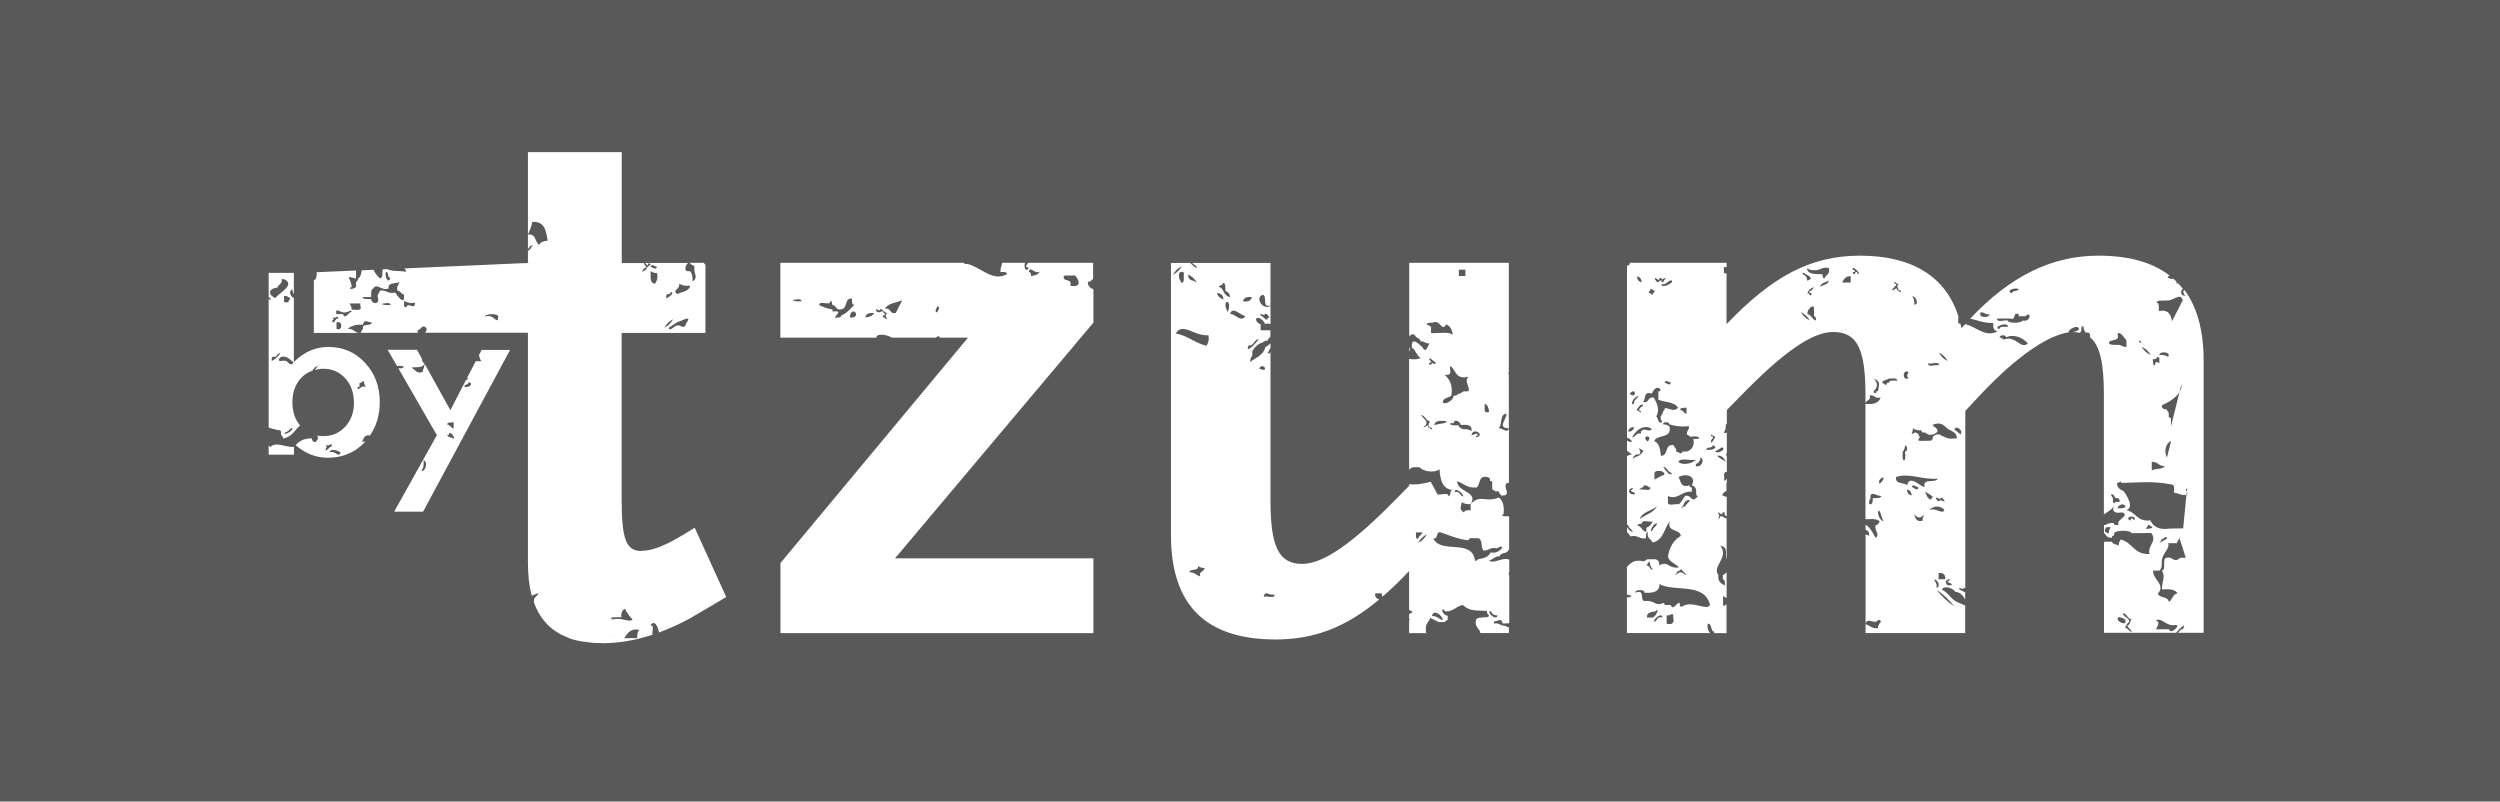
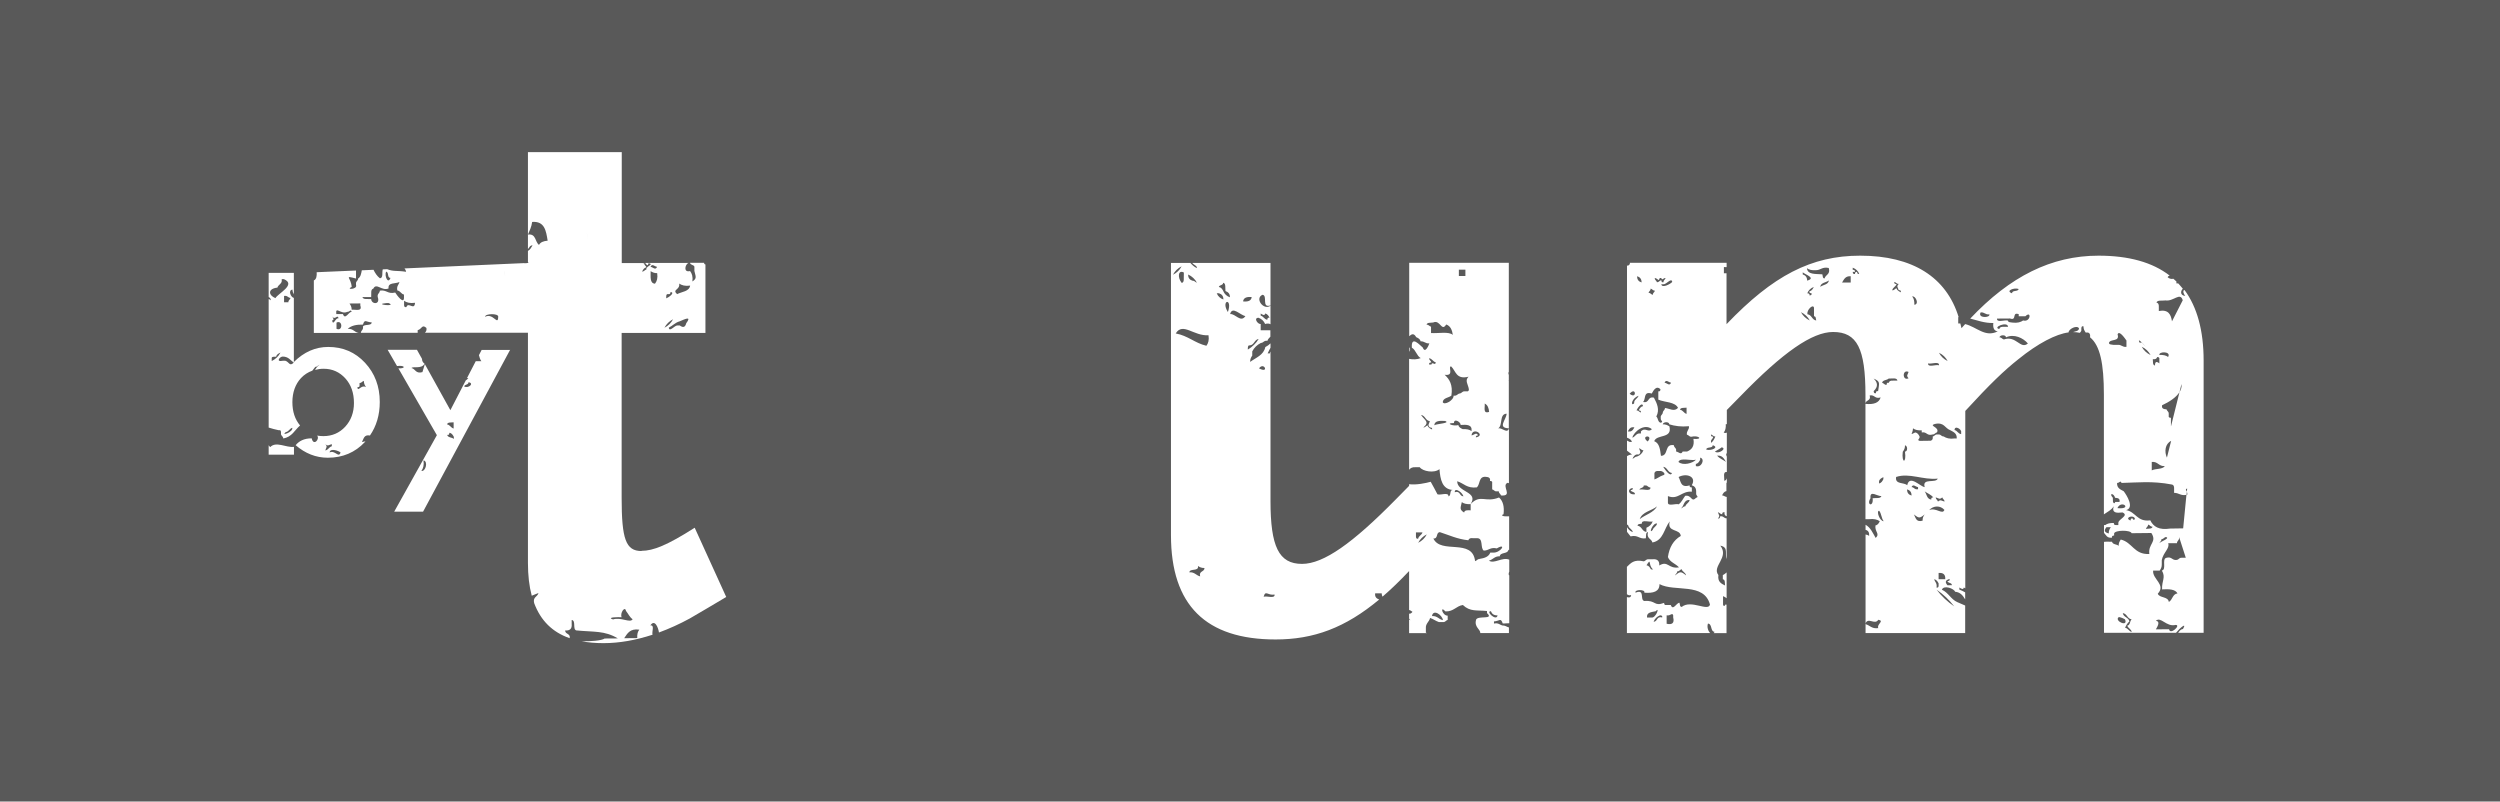
<svg xmlns="http://www.w3.org/2000/svg" viewBox="0 0 131 42" fill="none">
  <rect width="131" height="42" fill="#595959" />
  <path d="M19.154 23.124C19.093 23.135 19.027 23.146 18.966 23.162C19.06 23.008 19.06 22.759 19.386 22.82C19.723 22.328 19.9 21.748 19.9 21.063C19.9 20.246 19.64 19.561 19.127 19.009C18.613 18.456 17.972 18.18 17.199 18.18C16.525 18.18 15.928 18.445 15.398 18.97V15.611C15.233 15.578 15.083 15.203 15.326 15.175C15.326 15.28 15.36 15.352 15.398 15.424V14.297H14.078V15.567C14.144 15.595 14.189 15.645 14.194 15.739C14.166 15.705 14.128 15.683 14.078 15.672V22.405C14.244 22.461 14.426 22.505 14.608 22.544C14.708 22.521 14.719 22.582 14.724 22.648C14.724 22.687 14.724 22.72 14.724 22.759C14.746 22.847 14.84 22.869 14.84 22.974C15.299 22.903 15.443 22.532 15.724 22.295C15.459 21.98 15.321 21.577 15.321 21.074C15.321 20.572 15.47 20.135 15.774 19.809C15.94 19.633 16.138 19.506 16.365 19.423C16.415 19.357 16.47 19.296 16.52 19.224C16.636 19.224 16.652 19.136 16.746 19.113C16.641 19.18 16.569 19.274 16.509 19.384C16.652 19.345 16.801 19.323 16.961 19.323C17.414 19.323 17.796 19.495 18.099 19.831C18.398 20.163 18.547 20.588 18.547 21.119C18.547 21.616 18.392 22.03 18.088 22.361C17.785 22.687 17.403 22.853 16.945 22.853C16.829 22.853 16.724 22.842 16.619 22.825C16.774 23.008 16.426 23.4 16.332 22.969C15.928 22.969 15.669 23.113 15.492 23.328C15.989 23.759 16.553 23.985 17.177 23.985C17.961 23.985 18.608 23.709 19.121 23.162C19.132 23.151 19.138 23.135 19.149 23.124M15.222 15.617C15.199 15.705 15.105 15.727 15.111 15.838C15.034 15.838 14.956 15.838 14.885 15.838C14.885 15.727 14.885 15.617 14.885 15.507C15.067 15.473 15.083 15.606 15.227 15.611M14.537 15.07C14.575 14.927 14.735 14.893 14.763 14.739C14.763 14.7 14.763 14.661 14.763 14.628H14.879C15.542 14.915 14.564 15.374 14.432 15.623C14.062 15.473 14.017 15.125 14.542 15.07M14.238 18.915C14.238 18.876 14.238 18.843 14.238 18.804C14.216 18.71 14.283 18.699 14.354 18.694H14.47C14.492 18.572 14.597 18.522 14.697 18.473C14.597 18.672 14.443 18.815 14.244 18.915M14.973 22.643C15.139 22.615 15.166 22.461 15.315 22.416C15.376 22.643 14.691 22.869 14.973 22.643ZM14.934 18.904C14.896 18.904 14.857 18.904 14.818 18.904C14.443 18.986 14.642 18.688 14.818 18.683C15.111 18.688 15.222 18.876 15.393 19.003C15.161 19.224 15.166 18.959 14.934 18.898M17.044 23.604C17.088 23.444 17.177 23.416 17.044 23.273C17.193 23.4 17.227 23.311 17.387 23.273C17.387 23.311 17.387 23.345 17.387 23.383C17.238 23.422 17.21 23.576 17.044 23.604ZM17.271 23.709C17.298 23.45 17.773 23.637 17.845 23.709C17.751 24.029 17.552 23.566 17.271 23.709ZM18.724 20.29C18.795 20.29 18.861 20.273 18.84 20.18C18.84 20.141 18.84 20.108 18.84 20.069C18.956 20.069 18.972 19.981 19.066 19.959C19.066 20.108 19.121 20.202 19.182 20.284C18.917 20.135 18.751 20.572 18.724 20.284" fill="white" />
  <path d="M15.404 23.416C14.989 23.466 14.465 23.107 14.161 23.427C14.128 23.4 14.1 23.367 14.078 23.328V23.825H15.404V23.411V23.416Z" fill="white" />
  <path d="M26.736 18.335H25.239L25.096 18.611C25.129 18.727 25.157 18.843 25.223 18.926C25.123 18.926 25.03 18.926 24.93 18.926L24.472 19.809H24.544C24.505 19.859 24.455 19.903 24.405 19.936L23.599 21.494L22.262 19.08C22.218 19.241 22.168 19.395 22.135 19.5C21.771 19.599 21.776 19.329 21.561 19.285C21.644 19.18 22.097 19.351 22.246 19.058C22.146 18.986 22.113 18.898 22.113 18.804L21.848 18.329H20.312L20.804 19.18C21.246 19.125 21.274 19.323 20.876 19.301L22.892 22.803L20.655 26.813H22.168L26.731 18.329L26.736 18.335ZM24.549 20.03C24.864 20.075 24.56 20.373 24.323 20.251C24.35 20.13 24.549 20.174 24.549 20.03ZM23.781 23.002C23.687 22.908 23.466 22.941 23.433 22.787C23.533 22.809 23.538 22.742 23.549 22.676C23.676 22.698 23.726 22.792 23.781 22.892C23.781 22.93 23.781 22.969 23.781 23.002ZM23.77 22.124C23.77 22.234 23.77 22.345 23.77 22.455C23.621 22.417 23.588 22.267 23.428 22.24C23.444 22.113 23.632 22.146 23.77 22.129M22.191 24.123C22.445 24.168 22.306 24.725 22.08 24.676C22.174 24.549 22.229 24.377 22.191 24.123Z" fill="white" />
  <path d="M33.618 28.874C32.79 28.874 32.574 28.25 32.574 26.079V17.445H36.965V13.838C36.965 13.838 36.96 13.855 36.96 13.861C36.91 13.844 36.894 13.811 36.894 13.772H36.159C36.176 13.899 36.358 13.866 36.386 13.976C36.386 14.015 36.386 14.048 36.386 14.087C36.386 14.126 36.386 14.159 36.386 14.197C36.446 14.479 36.54 14.584 36.281 14.75C36.314 14.496 36.258 14.33 36.159 14.203C35.8 14.297 35.894 13.861 36.071 13.778H33.806C33.883 13.877 33.944 13.982 33.983 13.789C34.314 13.85 33.812 13.96 33.872 14.12C33.778 14.142 33.756 14.231 33.646 14.231C33.696 14.131 33.745 14.032 33.872 14.01C33.85 13.921 33.756 13.905 33.756 13.794C33.718 13.8 33.696 13.794 33.679 13.783H32.58V7.972H27.664V13.049C27.741 12.982 27.758 12.855 27.907 12.855C27.84 12.966 27.785 13.082 27.664 13.148V13.733C27.664 13.733 27.675 13.739 27.686 13.739C27.697 13.756 27.686 13.767 27.664 13.778H27.658C27.614 13.794 27.52 13.8 27.421 13.789L21.196 14.065C21.234 14.109 21.267 14.164 21.278 14.242C20.781 14.164 20.632 14.242 20.284 14.104L20.058 14.115C20.003 14.264 20.096 14.562 19.909 14.584C19.759 14.468 19.654 14.308 19.572 14.137L18.959 14.164C18.925 14.336 18.898 14.518 18.765 14.595C18.765 14.706 18.671 14.728 18.655 14.816C18.655 14.855 18.655 14.888 18.655 14.927C18.754 15.181 18.075 15.186 18.428 15.037C18.401 14.54 17.992 14.424 18.655 14.595C18.655 14.485 18.655 14.374 18.655 14.264V14.175L16.594 14.264C16.605 14.463 16.583 14.634 16.445 14.695V17.445H18.793C18.566 17.412 18.511 17.208 18.224 17.235C18.39 17.064 18.666 17.003 19.019 17.009C19.113 16.689 19.191 16.887 19.478 16.893C19.461 17.097 19.091 16.965 19.019 17.114C19.052 17.291 18.92 17.302 18.909 17.44H21.886C21.886 17.396 21.881 17.352 21.886 17.302C22.118 17.241 22.107 16.97 22.345 17.186C22.367 17.313 22.322 17.379 22.267 17.434H27.664V29.492C27.664 30.15 27.73 30.718 27.863 31.216C27.984 31.172 28.1 31.122 28.216 31.072C28.172 31.276 27.907 31.276 27.99 31.602C28.332 32.519 28.945 33.127 29.851 33.442C29.901 33.182 29.619 33.248 29.613 33.038C29.862 33.055 29.978 32.944 29.956 32.707C29.956 32.668 29.956 32.63 29.956 32.597C29.956 32.563 29.956 32.525 29.956 32.486C30.194 32.514 29.995 32.967 30.194 33.033C31.127 33.127 31.674 33.033 32.375 33.453C32.143 33.453 31.917 33.453 31.685 33.458C31.525 33.569 30.945 33.613 30.475 33.602C30.823 33.668 31.204 33.701 31.624 33.701C32.447 33.701 33.314 33.547 34.193 33.259C34.143 33.11 34.32 32.735 34.077 32.773C34.309 32.42 34.496 32.889 34.529 33.143C35.065 32.944 35.607 32.702 36.142 32.409C36.706 32.077 37.358 31.702 38.054 31.282L36.402 27.653C34.966 28.57 34.226 28.863 33.618 28.863M35.96 16.937C35.899 17.169 35.783 17.175 35.618 17.053H35.502C35.347 17.042 35.082 17.429 35.043 17.169C35.248 17.07 35.375 16.904 35.612 16.838C35.905 16.716 36.258 16.54 35.955 16.943M35.59 14.86C35.723 14.949 35.899 15.004 36.164 14.965C36.115 15.28 35.734 15.28 35.48 15.413C35.198 15.159 35.645 15.203 35.59 14.86ZM35.021 15.413C35.121 15.429 35.126 15.368 35.137 15.302C35.408 15.33 35.01 15.601 34.911 15.634C34.911 15.595 34.911 15.562 34.911 15.523C34.916 15.457 34.927 15.391 35.027 15.413M35.27 16.727C35.17 16.921 35.016 17.07 34.817 17.175C34.916 16.981 35.071 16.832 35.27 16.727ZM34.331 14.866C34.038 14.855 34.099 14.501 34.093 14.209C34.187 14.264 34.281 14.319 34.436 14.313C34.474 14.568 34.425 14.733 34.325 14.86M34.43 13.982C34.347 14.181 34.22 13.999 34.088 13.982C34.17 13.789 34.297 13.966 34.43 13.982ZM20.229 14.236C20.395 14.258 20.273 14.562 20.461 14.562C20.334 14.916 20.135 14.463 20.229 14.236ZM16.942 17.235C17.379 17.534 17.44 16.827 16.942 17.235V17.235ZM17.395 16.794C17.534 16.771 17.462 16.672 17.395 16.573C17.567 16.816 17.677 16.434 17.743 16.683C17.578 16.622 17.467 17.114 17.401 16.794M17.633 17.23C17.633 17.119 17.633 17.009 17.633 16.904C17.964 16.738 17.97 17.39 17.633 17.23ZM17.97 16.457C17.892 16.457 17.815 16.457 17.738 16.457C17.699 16.457 17.666 16.457 17.622 16.457C17.567 16.009 17.865 16.501 18.196 16.341C18.323 16.352 18.373 16.18 18.428 16.341C18.274 16.324 18.086 16.794 17.97 16.457ZM18.428 16.23C18.428 16.081 18.373 15.987 18.312 15.904C18.5 15.904 18.693 15.904 18.881 15.899C18.881 15.937 18.881 15.976 18.881 16.009C18.997 16.341 18.627 16.208 18.423 16.23M20.378 17.092C19.991 16.76 20.036 17.501 20.378 17.092V17.092ZM20.251 15.882C20.29 15.882 20.328 15.882 20.367 15.882C20.837 16.092 19.505 15.943 20.251 15.882ZM20.704 15.33C20.306 15.424 20.262 15.17 19.903 15.23C19.903 15.368 19.759 15.385 19.793 15.562C19.942 15.987 19.461 15.954 19.45 15.672C19.279 15.656 19.03 15.716 18.992 15.567C19.146 15.567 19.296 15.567 19.45 15.567C19.467 15.402 19.406 15.159 19.561 15.126C19.721 14.794 20.008 15.269 20.361 15.114C20.312 14.783 20.732 14.882 20.93 14.777C20.897 14.927 20.77 14.987 20.82 15.219C20.986 15.247 21.013 15.402 21.168 15.435C21.168 15.468 21.168 15.507 21.168 15.545C21.196 16.026 20.781 15.446 20.709 15.33M21.29 16.092C21.19 16.114 21.179 16.048 21.174 15.982C21.174 15.91 21.174 15.838 21.174 15.761C21.306 15.855 21.483 15.904 21.748 15.866C21.715 16.302 21.394 15.788 21.295 16.092M25.421 16.6C25.405 16.424 26.128 16.412 26.106 16.595C26.095 17.108 25.846 16.374 25.421 16.6ZM26.426 14.28C26.382 14.07 26.438 14.325 26.471 14.474C26.482 14.512 26.487 14.54 26.487 14.551C26.487 14.534 26.476 14.507 26.471 14.474C26.46 14.43 26.448 14.369 26.426 14.28ZM28.244 12.833C28.028 12.678 28.1 12.231 27.664 12.292C27.752 12.082 27.852 11.889 27.885 11.629C28.542 11.579 28.614 12.098 28.697 12.612C28.487 12.629 28.316 12.69 28.244 12.833ZM30.757 12.259C30.674 11.867 30.934 13.076 30.757 12.259V12.259ZM32.121 32.459C31.746 32.337 32.425 32.331 32.574 32.343C32.475 32.121 32.751 31.735 32.801 32.011C32.917 32.155 32.994 32.343 33.149 32.447C33.027 32.668 32.535 32.32 32.121 32.459ZM33.392 33.436C33.16 33.436 32.933 33.436 32.707 33.442C32.873 33.199 33.005 32.922 33.502 32.994C33.414 33.094 33.381 33.243 33.392 33.436Z" fill="white" />
-   <path d="M57.279 15.159C57.13 15.081 56.992 14.998 57.003 14.761C57.042 14.761 57.08 14.761 57.119 14.761C57.158 14.706 57.218 14.662 57.279 14.623V13.772H53.882C53.821 13.866 53.645 14.015 53.91 14.021C53.755 14.347 53.623 13.954 53.716 13.772H52.512C52.512 13.894 52.396 14.054 52.429 14.258C52.59 14.247 52.755 14.236 52.772 14.363C52.021 14.777 51.463 14.043 50.706 13.833H50.59C50.557 13.833 50.529 13.811 50.502 13.772H40.891V17.694H45.923C45.923 17.694 45.928 17.644 45.934 17.622C46.094 17.456 46.514 17.561 46.735 17.694H49.027C49.137 17.617 49.215 17.572 49.248 17.694H50.723L40.896 29.503V33.177H57.296V29.255H46.9L57.296 16.904V15.159H57.279ZM41.785 15.683C41.824 15.683 41.863 15.683 41.901 15.683C42.371 15.899 41.04 15.744 41.785 15.683ZM44.083 16.54C44.067 16.667 43.873 16.633 43.741 16.65C43.835 16.457 44.161 16.263 43.625 16.324C43.625 16.285 43.625 16.252 43.625 16.214C43.36 16.18 43.15 16.087 42.934 15.998C42.879 15.694 43.559 16.076 43.503 15.772C43.614 15.772 43.592 15.904 43.619 15.987C43.846 15.987 43.768 16.285 44.078 16.203C44.442 16.175 44.221 15.606 44.647 15.645C44.636 15.799 44.63 15.954 44.763 15.976C44.553 16.18 44.382 16.413 44.083 16.529M44.542 16.529C44.696 15.982 45.166 16.678 44.542 16.639C44.542 16.606 44.542 16.567 44.542 16.529ZM45.116 16.633C44.315 16.899 44.685 17.247 45.116 16.633V16.633ZM45.343 16.633C45.37 16.44 45.536 16.379 45.801 16.407C45.729 16.556 45.558 16.617 45.343 16.633ZM46.26 16.622C46.26 16.556 46.276 16.49 46.37 16.512C46.37 16.401 46.276 16.385 46.254 16.297C46.094 16.341 46.066 16.429 45.912 16.297C45.912 16.258 45.912 16.225 45.912 16.186C46.011 16.252 46.116 16.313 46.138 16.186C46.287 16.225 46.32 16.379 46.486 16.401C46.348 16.551 46.442 16.573 46.486 16.733C46.392 16.711 46.37 16.622 46.254 16.622M46.939 16.396C46.585 16.484 46.718 16.098 46.364 16.18C46.519 15.893 46.95 15.866 47.276 15.733C47.171 15.96 47.049 16.169 46.939 16.396ZM49.115 16.374C48.911 16.297 49.099 16.175 49.115 16.042C49.32 16.12 49.132 16.241 49.115 16.374ZM54.02 14.457C54.037 14.33 53.993 14.264 53.904 14.236C53.998 13.916 54.191 14.374 54.479 14.236C54.407 14.385 54.236 14.441 54.026 14.463M56.324 14.987C56.246 14.987 56.169 14.987 56.097 14.987C56.097 14.949 56.097 14.916 56.097 14.877C56.13 14.584 55.65 14.794 55.749 14.441C55.937 14.441 56.13 14.441 56.324 14.435C56.484 14.573 56.672 14.954 56.329 14.987" fill="white" />
  <path d="M73.879 18.219C73.879 18.219 73.863 18.219 73.852 18.219V18.434C73.885 18.384 73.901 18.313 73.879 18.219Z" fill="white" />
  <path d="M78.742 32.779C78.587 32.746 78.521 32.624 78.284 32.674C78.284 32.635 78.284 32.602 78.284 32.563C78.571 32.547 78.637 32.348 78.742 32.668C78.841 32.679 78.98 32.652 79.085 32.657V30.144C79.085 30.144 79.068 30.144 79.062 30.133C79.046 30.05 79.062 29.995 79.085 29.951V29.327C78.725 29.172 78.284 29.57 78.019 29.376C78.239 29.327 78.306 29.139 78.587 29.15C78.615 28.923 79.013 29.039 79.04 28.813H79.079V27.056C79.079 27.056 79.04 27.056 79.018 27.056C78.98 27.056 78.941 27.056 78.902 27.056C78.781 27.062 78.609 27.007 78.786 26.946C78.836 26.526 78.748 26.244 78.549 26.068C77.825 26.36 77.588 25.874 77.063 26.41C77.063 26.521 77.063 26.631 77.063 26.742C76.903 26.73 76.737 26.725 76.721 26.858C76.45 26.692 76.544 26.593 76.599 26.311C76.704 26.394 76.859 26.427 77.057 26.416C77.499 25.753 76.356 25.808 76.356 25.217C76.704 25.322 76.87 25.604 77.389 25.538C77.566 25.377 77.472 24.963 77.842 24.985C77.98 24.996 78.112 25.018 78.074 25.201C78.146 25.206 78.212 25.217 78.19 25.311C78.19 25.422 78.19 25.532 78.19 25.642C78.284 25.665 78.306 25.753 78.422 25.747H78.538C78.538 25.858 78.632 25.874 78.654 25.963C79.311 26.012 78.654 25.46 78.991 25.3C79.024 25.3 79.046 25.311 79.068 25.322V22.455C78.969 22.748 78.703 22.384 78.499 22.45C78.764 22.301 78.543 21.693 78.947 21.677C78.93 21.997 78.444 22.422 79.062 22.444V21.467C79.062 21.467 79.062 21.467 79.062 21.461V19.953C79.062 19.953 79.046 19.936 79.04 19.925C79.051 19.925 79.051 19.936 79.062 19.936V19.644C79.035 19.589 79.029 19.533 79.062 19.478V13.772H73.843V17.617C73.975 17.495 74.091 17.451 74.207 17.666C74.312 17.716 74.412 17.76 74.439 17.887C74.644 17.871 74.682 18.014 74.898 17.992C74.865 18.092 74.677 18.55 74.555 18.213C74.412 18.103 73.937 17.539 73.981 18.219C74.196 18.34 74.229 18.644 74.445 18.765C74.263 18.837 74.047 18.848 73.837 18.804V24.615C73.903 24.532 73.997 24.471 74.163 24.482C74.202 24.482 74.24 24.482 74.279 24.482C74.318 24.482 74.356 24.482 74.395 24.482C74.55 24.703 75.163 24.808 75.428 24.582C75.472 25.123 75.566 25.631 76.124 25.675C75.936 25.675 76.063 25.979 75.897 26.007C75.914 25.769 75.489 25.963 75.323 25.902C75.213 25.675 75.085 25.466 74.969 25.245C74.71 25.317 74.213 25.422 73.837 25.372V25.46L73.141 26.167C70.882 28.465 69.358 29.548 68.225 29.548C67.004 29.548 66.574 28.631 66.574 26.25V18.418C66.574 18.418 66.54 18.473 66.54 18.517C66.502 18.517 66.463 18.517 66.424 18.517C66.474 18.423 66.518 18.318 66.574 18.224V17.992C66.496 18.07 66.408 18.136 66.303 18.186C66.215 18.611 65.811 18.738 65.508 18.964C65.502 18.815 65.557 18.721 65.618 18.633C65.618 18.6 65.618 18.561 65.618 18.523C65.618 18.484 65.618 18.451 65.618 18.412C65.718 18.219 65.872 18.07 66.071 17.97C66.215 17.965 66.226 17.826 66.413 17.86C66.436 17.76 66.513 17.71 66.568 17.644V17.307C66.397 17.307 66.231 17.307 66.06 17.307C66.06 17.197 66.06 17.086 66.06 16.976C65.922 17.009 65.662 16.661 65.944 16.65C66.11 16.711 66.226 16.821 66.292 16.976C66.43 16.937 66.513 16.954 66.574 16.992V16.02C66.204 16.285 65.728 15.623 66.159 15.446C66.441 15.49 66.088 16.158 66.574 16.004V13.778H62.481C62.481 13.844 62.757 13.932 62.713 14.048C62.575 13.982 62.47 13.888 62.376 13.778H61.359V28.045C61.359 31.713 63.188 33.508 66.839 33.508C68.833 33.508 70.49 32.9 72.269 31.415C72.141 31.365 72.031 31.293 72.059 31.089C72.175 31.089 72.285 31.089 72.401 31.089C72.401 31.166 72.418 31.216 72.445 31.265C72.898 30.873 73.357 30.431 73.837 29.923V31.961C73.881 31.972 73.937 32 74.014 32.061C73.948 32.149 73.887 32.166 73.837 32.155V32.414C73.859 32.442 73.887 32.464 73.903 32.503C73.876 32.492 73.859 32.47 73.837 32.459V33.177H74.776C74.776 33.177 74.737 33.154 74.715 33.154C74.715 33.116 74.715 33.083 74.715 33.044C74.715 33.005 74.715 32.972 74.715 32.934C74.693 32.663 74.892 32.591 74.936 32.381C75.108 32.436 75.229 32.541 75.4 32.597H75.516C75.555 32.597 75.594 32.597 75.632 32.597C75.743 32.597 75.765 32.508 75.859 32.481C75.859 32.409 75.859 32.337 75.859 32.26C75.577 32.271 75.433 31.702 75.743 32.039C76.179 32.05 76.295 31.757 76.654 31.702C77.035 32.066 77.389 31.961 77.919 32.017C77.919 32.05 77.919 32.088 77.919 32.127C78.306 32.486 77.455 32.243 77.35 32.464C77.229 32.862 77.582 32.972 77.566 33.171H79.068V32.878C78.947 32.851 78.886 32.768 78.725 32.779M77.798 21.146C77.952 21.218 78.013 21.378 78.03 21.583C77.687 21.699 77.825 21.34 77.798 21.146ZM66.292 16.429C66.419 16.451 66.474 16.551 66.524 16.645C66.424 16.628 66.413 16.689 66.408 16.755C66.242 16.733 66.215 16.578 66.06 16.54C66.06 16.506 66.06 16.468 66.06 16.429C66.165 16.495 66.27 16.562 66.292 16.429ZM62.724 14.816C62.63 14.794 62.608 14.706 62.492 14.711C62.348 14.667 62.254 14.573 62.26 14.385C62.464 14.479 62.619 14.628 62.724 14.822M62.033 14.28C62.033 14.319 62.033 14.352 62.033 14.391C62.017 14.557 62.077 14.794 61.923 14.827C61.691 14.546 61.73 14.115 62.033 14.28ZM61.917 13.954C61.818 14.148 61.663 14.297 61.464 14.396C61.564 14.203 61.718 14.054 61.917 13.954ZM62.895 30.205C62.674 30.155 62.602 29.967 62.321 29.989C62.348 29.763 62.829 29.962 62.773 29.658C62.867 29.719 62.961 29.768 63.116 29.763C63.116 29.978 62.807 29.907 62.889 30.205M63.215 18.119C62.608 17.976 62.249 17.589 61.608 17.473C61.978 16.865 62.553 17.622 63.326 17.567C63.364 17.821 63.315 17.987 63.215 18.119ZM63.757 15.368H63.873C64.016 15.413 64.11 15.507 64.105 15.694C63.939 15.634 63.823 15.529 63.757 15.368ZM64.342 16.352C63.944 15.716 64.607 15.573 64.342 16.352V16.352ZM64.099 15.252C64.049 15.153 63.994 15.059 63.867 15.037C63.895 14.921 64.094 14.96 64.094 14.816C64.248 14.849 64.193 15.087 64.215 15.252C64.353 15.302 64.453 15.391 64.447 15.578C64.281 15.518 64.165 15.413 64.099 15.252ZM64.458 16.457C64.574 16.015 64.977 16.512 65.259 16.562C65.016 16.932 64.729 16.424 64.458 16.457ZM65.138 15.794C65.16 15.601 65.331 15.54 65.59 15.567C65.563 15.761 65.397 15.822 65.138 15.794ZM65.392 18.208C65.397 18.141 65.408 18.081 65.502 18.097C65.734 18.064 65.723 17.799 65.955 17.76C65.817 17.992 65.624 18.174 65.386 18.318C65.386 18.279 65.386 18.246 65.386 18.208M65.972 19.301C66.242 18.937 66.524 19.6 65.972 19.301V19.301ZM66.215 31.271C66.314 30.901 66.424 31.216 66.789 31.155C66.811 31.392 66.38 31.21 66.215 31.271ZM74.196 28.117C74.196 28.045 74.196 27.973 74.196 27.896C74.312 27.896 74.428 27.896 74.539 27.896C74.5 28.04 74.34 28.073 74.312 28.227C74.213 28.25 74.202 28.183 74.196 28.117ZM74.312 28.443C74.412 28.25 74.566 28.1 74.765 28.001C74.666 28.194 74.511 28.343 74.312 28.443ZM76.339 25.675C76.505 25.736 76.621 25.847 76.687 26.007C76.461 26.007 76.538 25.703 76.229 25.791C76.229 25.725 76.245 25.659 76.339 25.681M77.339 22.925C77.317 22.836 77.383 22.82 77.45 22.814C77.367 22.621 77.24 22.803 77.107 22.814C77.162 22.339 77.88 22.814 77.339 22.919M76.787 14.137C76.787 14.247 76.787 14.358 76.787 14.463C76.671 14.463 76.555 14.463 76.444 14.463C76.444 14.352 76.444 14.242 76.444 14.131C76.56 14.131 76.676 14.131 76.787 14.131M76.958 19.732C76.737 19.942 76.93 20.135 76.969 20.395C76.969 20.461 76.953 20.522 76.853 20.506C76.814 20.506 76.776 20.506 76.737 20.506C76.621 20.506 76.599 20.594 76.511 20.616C76.367 20.622 76.356 20.76 76.168 20.732C76.185 20.975 75.671 21.262 75.599 21.069C75.627 20.842 75.903 20.848 76.052 20.732C76.141 20.169 75.953 19.87 75.699 19.638C76.229 19.716 75.853 19.218 76.035 19.196C76.29 19.428 76.29 19.909 76.958 19.738M74.754 17.015C74.771 16.887 74.964 16.921 75.097 16.899C75.472 16.727 75.533 17.412 75.781 17.003C76.008 17.081 76.091 17.296 76.129 17.55C75.914 17.357 75.373 17.479 74.986 17.451C74.986 17.34 74.986 17.23 74.986 17.119C74.892 17.097 74.87 17.009 74.754 17.015ZM75.041 22.505C74.936 22.455 74.837 22.411 74.809 22.29C74.715 22.312 74.693 22.4 74.583 22.4C74.931 22.107 74.655 22.03 74.461 21.743C74.693 21.776 74.688 22.041 74.925 22.069C74.881 22.229 74.787 22.256 74.925 22.4C74.997 22.4 75.063 22.411 75.041 22.505ZM75.003 19.102C74.964 19.102 74.925 19.102 74.887 19.102C74.865 19.009 74.931 18.997 75.003 18.992C74.981 18.898 74.887 18.881 74.887 18.771C75.052 18.799 75.08 18.948 75.235 18.986C75.213 19.191 75.047 18.926 75.008 19.097M75.157 22.284C75.174 22.041 75.445 22.041 75.726 22.058C76.03 22.179 75.279 22.201 75.157 22.284ZM76.185 22.163C76.196 21.892 76.566 22.135 76.533 22.267C76.859 22.245 77.157 22.245 77.107 22.593C77.008 22.505 76.847 22.477 76.649 22.488C76.544 22.439 76.444 22.395 76.417 22.273C76.168 22.356 75.688 22.168 76.185 22.168M75.61 32.497C75.389 32.453 75.323 32.265 75.036 32.282C75.097 31.895 75.577 32.221 75.61 32.497ZM77.521 29.294C77.405 29.294 77.389 29.382 77.295 29.404C77.157 28.183 75.5 29.061 75.108 28.216C75.373 28.244 75.229 27.896 75.45 27.885C75.936 28.04 76.361 28.25 76.941 28.31C76.969 28.227 77.035 28.183 77.168 28.2C77.207 28.2 77.245 28.2 77.284 28.2H77.4C77.742 28.2 77.555 28.713 77.748 28.852C78.019 28.852 78.085 28.658 78.433 28.736C78.98 28.415 78.632 29.001 78.206 28.957C78.168 28.957 78.129 28.957 78.09 28.957C78.013 29.172 77.787 29.249 77.521 29.288M78.124 32.028C78.173 32.16 78.273 32.254 78.471 32.243C78.427 32.586 77.82 32.022 78.124 32.028Z" fill="white" />
  <path d="M114.437 15.209C114.376 15.242 114.409 15.391 114.508 15.507C114.216 15.479 114.265 15.231 114.381 15.131C114.304 15.032 114.221 14.943 114.138 14.849C114.105 14.849 114.078 14.849 114.044 14.849C114.044 14.816 114.044 14.783 114.044 14.75C113.995 14.7 113.94 14.656 113.884 14.606C113.79 14.634 113.669 14.606 113.586 14.529C113.597 14.479 113.641 14.457 113.691 14.441C112.791 13.745 111.553 13.397 109.963 13.397C107.488 13.397 105.323 14.485 103.24 16.694C103.627 16.788 103.964 16.932 104.45 16.926C104.422 17.175 104.483 17.341 104.682 17.363C104.019 17.7 103.583 17.131 102.975 16.982C102.909 17.053 102.848 17.12 102.782 17.197C102.765 17.114 102.743 17.031 102.721 16.948C102.688 16.948 102.649 16.948 102.611 16.948C102.611 16.838 102.611 16.727 102.611 16.617H102.633C101.992 14.529 100.23 13.397 97.474 13.397C94.911 13.397 92.906 14.441 90.47 16.987V14.319C90.42 14.319 90.376 14.319 90.332 14.319C90.332 14.209 90.332 14.104 90.332 13.993C90.387 13.993 90.431 13.993 90.475 13.999V13.772H85.405V13.822C85.371 13.905 85.316 13.927 85.255 13.916V22.942H85.278C85.383 22.991 85.482 23.035 85.51 23.157H85.394C85.344 23.135 85.3 23.113 85.255 23.085V23.615C85.333 23.687 85.438 23.742 85.515 23.82C85.405 23.82 85.327 23.858 85.255 23.903V27.493C85.289 27.487 85.322 27.52 85.327 27.559C85.371 27.703 85.532 27.73 85.559 27.885C85.421 27.835 85.327 27.741 85.255 27.625V27.869C85.316 27.946 85.377 28.029 85.443 28.106C85.841 28.012 85.885 28.266 86.244 28.206C86.261 28.078 86.222 27.896 86.355 27.88C86.261 28.228 86.537 28.216 86.587 28.426C87.167 28.322 87.194 27.692 87.493 27.322C87.338 27.918 88.034 27.681 88.073 28.084C87.691 28.305 87.471 28.68 87.399 29.189C87.498 29.459 87.802 29.531 87.979 29.73C87.41 29.824 87.415 29.354 86.946 29.631C86.962 29.393 86.846 29.283 86.598 29.305C86.559 29.305 86.52 29.305 86.482 29.305C86.443 29.305 86.404 29.305 86.366 29.305C86.25 29.305 86.228 29.393 86.139 29.415C85.609 29.294 85.449 29.515 85.25 29.702V31.139C85.316 31.183 85.394 31.221 85.471 31.177C85.465 31.321 85.355 31.321 85.25 31.288V33.171H89.614C89.509 33.077 89.431 32.851 89.498 32.674C89.735 32.702 89.608 33.083 89.846 33.11C89.829 33.138 89.812 33.16 89.796 33.177H90.47V31.68C90.47 31.68 90.426 31.68 90.403 31.68C90.403 31.741 90.315 31.807 90.287 31.68C90.287 31.641 90.287 31.608 90.287 31.569C90.287 31.531 90.287 31.497 90.287 31.459C90.287 31.387 90.287 31.31 90.287 31.238C90.359 31.265 90.42 31.304 90.475 31.348V29.995C90.415 30.045 90.354 30.1 90.276 30.133C90.276 30.205 90.276 30.282 90.276 30.354C90.409 30.371 90.376 30.553 90.392 30.68C90.188 30.581 89.995 30.481 90.044 30.133C89.685 29.675 90.63 29.211 90.144 28.592C90.591 28.675 90.37 29.017 90.475 29.299V27.162C90.326 27.162 90.315 27.023 90.133 27.057C90.127 27.123 90.116 27.189 90.017 27.167C90.155 27.018 90.061 26.996 90.017 26.841C90.111 26.858 90.133 26.946 90.249 26.946C90.227 26.852 90.293 26.841 90.365 26.836C90.348 26.963 90.392 27.029 90.481 27.051V26.04C90.409 26.04 90.326 25.963 90.238 25.957C90.287 25.858 90.337 25.759 90.464 25.736C90.464 25.587 90.464 25.444 90.464 25.3C90.464 25.294 90.481 25.3 90.486 25.294V25.057C90.464 25.123 90.437 25.184 90.348 25.19C90.37 25.013 90.26 24.715 90.486 24.731V23.93C90.464 23.886 90.448 23.831 90.448 23.759C90.459 23.759 90.47 23.77 90.486 23.776V22.665C90.448 22.693 90.392 22.698 90.321 22.665C90.409 22.566 90.442 22.417 90.431 22.223C90.453 22.223 90.47 22.223 90.486 22.235V21.483L91.182 20.776C93.447 18.44 94.966 17.396 96.054 17.396C97.314 17.396 97.75 18.268 97.75 20.693V21.157C97.75 20.948 98.059 21.019 97.971 20.721C98.247 20.671 98.225 20.92 98.545 20.826C98.462 21.108 98.186 21.207 97.75 21.163V27.206C97.811 27.206 97.866 27.206 97.927 27.206C98.192 27.172 98.363 27.222 98.501 27.311C98.451 27.41 98.402 27.509 98.275 27.532C98.225 27.88 98.529 27.957 98.286 28.189C98.136 27.935 98.02 27.642 97.755 27.498V27.764C97.894 27.797 97.96 27.902 97.943 28.084C97.899 28.04 97.827 28.023 97.755 28.007V33.171H102.975V31.73C102.832 31.669 102.693 31.608 102.566 31.553C102.224 31.404 102.097 31.05 101.754 30.901C101.854 30.636 102.401 30.846 102.445 31.006C102.732 31.034 102.859 31.216 102.975 31.409V31.039C102.876 30.989 102.782 30.934 102.671 30.895C102.671 30.857 102.671 30.824 102.671 30.785C102.776 30.851 102.881 30.918 102.903 30.785C102.937 30.796 102.953 30.818 102.981 30.829V21.533C104.284 20.113 105.024 19.406 105.765 18.821C106.786 17.992 107.737 17.501 108.394 17.418C108.394 17.236 108.841 17.015 108.941 17.208C108.924 17.357 108.753 17.357 108.626 17.401C108.753 17.401 108.869 17.418 108.985 17.44C109.012 17.401 109.051 17.374 109.062 17.319C109.062 17.28 109.062 17.247 109.062 17.208C109.068 17.142 109.079 17.075 109.173 17.098C109.173 17.247 109.228 17.335 109.289 17.423C109.327 17.423 109.366 17.423 109.405 17.423C109.493 17.445 109.537 17.517 109.521 17.639V17.677C110.04 18.103 110.244 19.031 110.244 20.693V26.952C110.426 26.825 110.647 26.725 110.758 26.526C110.647 26.896 110.918 26.885 111.222 26.852C111.581 27.023 110.99 27.2 111.001 27.404C111.001 27.443 111.001 27.476 111.001 27.515H110.885C110.813 27.509 110.747 27.498 110.769 27.404C110.57 27.399 110.415 27.432 110.316 27.515C110.294 27.515 110.272 27.515 110.25 27.515V27.924C110.36 28.034 110.404 28.211 110.67 28.172C110.647 28.078 110.714 28.067 110.78 28.062C110.78 28.029 110.78 27.99 110.78 27.951C110.83 27.769 111.642 27.764 111.697 27.94C112.039 27.94 112.387 27.935 112.73 27.929C113.045 28.41 112.553 28.487 112.625 29.029C111.824 29.073 111.741 28.415 111.128 28.272C111.067 28.366 111.012 28.454 111.018 28.603C110.924 28.509 110.703 28.542 110.67 28.388C110.531 28.388 110.377 28.377 110.25 28.393V33.16H114.022C114.216 32.917 114.613 32.575 114.387 32.961C114.249 32.978 114.199 33.077 114.133 33.16H115.47V18.893C115.47 17.329 115.133 16.098 114.47 15.197M103.787 16.368C103.992 16.352 104.03 16.501 104.246 16.473C104.284 16.667 103.61 16.678 103.787 16.368ZM89.884 22.875C89.829 23.008 89.768 23.129 89.658 23.207C89.658 23.174 89.658 23.135 89.658 23.096C89.68 23.008 89.774 22.986 89.768 22.875C89.669 22.897 89.658 22.837 89.652 22.765C89.746 22.787 89.768 22.875 89.879 22.87M88.862 24.422C88.862 24.383 88.862 24.35 88.862 24.311C88.99 24.284 89.039 24.184 89.089 24.09V23.98C89.365 24.046 89.155 24.532 88.862 24.422ZM88.619 22.886C89.012 22.792 89.277 23.041 88.735 22.997C88.802 23.383 88.647 23.56 88.404 23.66C88.327 23.66 88.249 23.66 88.172 23.66C88.089 23.858 87.962 23.676 87.829 23.66C87.829 23.621 87.829 23.582 87.829 23.549C87.807 23.461 87.713 23.439 87.713 23.328C87.194 23.24 87.454 23.881 87.034 23.886C86.99 23.56 86.957 23.218 86.681 23.118C86.813 22.737 87.642 23.008 87.476 22.339C87.382 22.284 87.288 22.229 87.128 22.235C87.156 22.091 87.471 22.085 87.471 22.235C87.758 22.323 88.084 22.373 88.503 22.334C88.52 22.533 88.365 22.566 88.393 22.776C88.487 22.792 88.509 22.886 88.625 22.886M88.868 24.09C88.702 24.273 88.189 24.416 87.951 24.206C88.034 23.958 88.592 24.157 88.868 24.09ZM87.719 23.549C87.261 23.897 87.99 24.14 87.719 23.549V23.549ZM86.25 25.433C86.344 25.455 86.366 25.543 86.482 25.543C86.504 25.781 86.079 25.598 85.907 25.659C85.935 25.543 86.134 25.582 86.134 25.438C86.172 25.438 86.211 25.438 86.25 25.438M86.338 23.135C85.913 22.809 86.681 22.759 86.338 23.135V23.135ZM86.83 26.532C86.647 26.869 86.217 26.968 85.924 27.2C86.051 26.814 86.548 26.769 86.83 26.532ZM88.376 21.356C88.376 21.467 88.376 21.577 88.376 21.688C88.227 21.649 88.194 21.494 88.034 21.472C88.05 21.345 88.244 21.378 88.376 21.362M87.62 14.778C87.548 14.871 87.089 15.126 87.051 14.894C87.089 14.894 87.128 14.894 87.167 14.894C87.321 14.91 87.592 14.518 87.625 14.778M87.564 20.053C87.481 20.252 87.355 20.069 87.222 20.053C87.305 19.859 87.432 20.036 87.564 20.053ZM86.935 14.678C86.94 14.612 86.951 14.551 87.051 14.568C87.1 14.728 87.15 14.557 87.277 14.568C87.255 14.656 87.161 14.678 87.167 14.789C87.067 14.811 87.062 14.745 87.051 14.678C86.957 14.7 86.94 14.789 86.824 14.789C86.802 14.7 86.708 14.684 86.708 14.573C86.824 14.573 86.846 14.662 86.94 14.678M86.487 15.12C86.581 15.142 86.603 15.231 86.719 15.231C86.697 15.319 86.603 15.341 86.609 15.451C86.515 15.435 86.493 15.341 86.382 15.347C86.404 15.258 86.493 15.236 86.493 15.126M86.554 20.616C86.659 20.423 86.808 20.191 87.007 20.395C87.007 20.461 86.99 20.522 86.896 20.506C86.896 20.649 86.896 20.798 86.896 20.942C87.239 21.091 87.769 21.047 87.929 21.373C87.719 21.588 87.509 21.412 87.244 21.378C87.244 21.489 87.15 21.511 87.133 21.599C87.133 21.71 87.045 21.732 87.023 21.82C87.023 21.859 87.023 21.892 87.023 21.931C87.012 22.052 87.194 22.096 87.023 22.152C86.863 22.124 86.891 21.909 86.791 21.826C86.979 21.467 86.83 21.146 86.664 20.837C86.311 20.76 86.449 21.141 86.095 21.064C86.255 20.925 86.095 20.483 86.548 20.622M86.095 21.284C85.968 21.306 85.918 21.406 85.869 21.505C85.941 21.511 86.001 21.522 85.985 21.616C85.891 21.594 85.869 21.505 85.753 21.505C85.786 21.406 86.056 21.019 86.095 21.284ZM85.521 21.18C85.521 21.141 85.521 21.108 85.521 21.069C85.581 20.909 85.697 20.798 85.858 20.738C85.819 20.881 85.659 20.914 85.631 21.069C85.653 21.163 85.587 21.174 85.515 21.18M86.018 14.8C85.874 14.755 85.78 14.662 85.786 14.474C85.924 14.518 86.023 14.612 86.018 14.8ZM85.394 20.633C85.736 20.224 85.78 20.959 85.394 20.633V20.633ZM85.416 22.61H85.3C85.349 22.511 85.399 22.411 85.526 22.389C85.565 22.389 85.603 22.389 85.642 22.389C85.593 22.488 85.543 22.588 85.416 22.61ZM85.532 22.936C85.615 22.616 86.167 22.163 86.559 22.488C86.36 22.698 86.222 22.361 85.985 22.605C85.985 22.643 85.985 22.676 85.985 22.715C85.946 22.715 85.907 22.715 85.869 22.715C85.709 22.743 85.675 22.897 85.526 22.936M85.554 25.571C85.576 25.665 85.51 25.676 85.443 25.681C85.471 25.797 85.67 25.753 85.675 25.897C85.322 25.952 85.245 25.604 85.559 25.571M85.543 24.035C85.593 23.936 85.642 23.836 85.769 23.814C85.808 23.814 85.847 23.814 85.885 23.814C86.018 23.671 85.924 23.643 85.885 23.488C85.979 23.505 86.001 23.599 86.117 23.593C86.056 23.753 85.94 23.864 85.775 23.925C85.659 23.925 85.642 24.013 85.548 24.035M86.272 27.653C86.272 27.73 86.272 27.802 86.272 27.874C86.034 27.846 86.045 27.581 85.808 27.548C85.808 27.443 85.946 27.46 86.034 27.438C86.012 27.2 86.438 27.382 86.603 27.322C86.543 27.482 86.427 27.592 86.261 27.659M86.603 27.764C86.366 28.04 86.592 27.382 86.83 27.432C86.802 27.592 86.642 27.62 86.603 27.764ZM87.145 24.902C86.973 24.958 86.857 25.068 86.692 25.123C86.692 25.013 86.692 24.902 86.692 24.792C86.714 24.709 86.786 24.665 86.918 24.681C86.957 24.681 86.996 24.681 87.034 24.681C87.161 24.709 87.31 24.858 87.15 24.902M87.15 24.46C87.382 24.488 87.377 24.753 87.609 24.786C87.531 25.029 87.227 24.582 87.15 24.46ZM87.973 26.427C87.807 26.366 87.382 26.559 87.399 26.322C87.399 26.217 87.399 26.101 87.399 25.996C87.94 26.211 88.111 25.714 88.653 25.764C88.653 25.692 88.653 25.615 88.653 25.543C88.581 25.538 88.52 25.526 88.537 25.433C88.045 25.582 88.084 25.206 87.957 24.996C88.382 24.77 88.918 24.98 88.647 25.427C88.791 25.471 88.879 25.565 88.879 25.753C88.879 25.792 88.879 25.825 88.879 25.863C88.868 25.985 89.045 26.029 88.879 26.084C88.614 26.355 88.664 25.924 88.305 25.98C88.189 26.129 88.117 26.316 87.968 26.421M88.542 26.421C88.426 27.062 89.039 26.46 88.542 26.421V26.421ZM88.084 26.642C88.255 26.51 88.216 26.184 88.537 26.2C88.509 26.355 88.349 26.388 88.31 26.532C88.194 26.532 88.177 26.62 88.084 26.642ZM87.89 29.94C88.006 29.94 88.028 29.852 88.117 29.824C88.161 29.968 88.321 29.995 88.349 30.15C88.084 29.934 88.039 29.934 87.774 30.155C87.796 30.067 87.89 30.045 87.885 29.934M86.625 29.835C86.587 29.835 86.548 29.835 86.509 29.835C86.454 29.735 86.404 29.642 86.277 29.619C86.554 29.178 86.344 29.642 86.625 29.835ZM86.305 32.365C86.266 32.078 86.543 32.078 86.758 32.028C86.996 31.752 86.769 32.409 86.531 32.359C86.454 32.359 86.377 32.359 86.299 32.359M87.1 32.354C86.786 32.276 86.874 32.575 86.647 32.58C86.708 32.42 86.824 32.309 86.984 32.243C87.056 32.249 87.123 32.26 87.1 32.354ZM87.332 32.68C87.332 32.536 87.332 32.387 87.332 32.243C87.531 32.287 87.625 32.078 87.675 32.243C87.675 32.282 87.675 32.321 87.675 32.354C87.747 32.641 87.631 32.751 87.332 32.685M88.122 31.801C88.012 31.801 88.034 31.669 88.006 31.586C87.852 31.569 87.669 32.033 87.548 31.702C87.471 31.702 87.393 31.702 87.316 31.702C87.216 31.724 87.205 31.658 87.2 31.591C86.653 31.796 86.786 31.442 86.167 31.492C85.907 31.448 86.222 30.846 85.703 31.056C85.62 30.879 86.244 30.873 86.161 31.056C86.625 31.094 86.962 31.006 86.957 30.608C87.758 31.034 89.288 30.503 89.603 31.68C89.509 32.066 88.608 31.398 88.117 31.807M89.404 23.555C89.426 23.394 89.746 23.51 89.746 23.328C90.116 23.45 89.641 23.643 89.404 23.555ZM89.862 23.66C89.862 23.66 90.249 23.444 90.205 23.439C90.525 23.488 90.039 23.825 89.862 23.66ZM90.442 24.201C90.287 24.09 90.094 24.024 89.978 23.875C90.265 23.853 90.337 24.041 90.442 24.201ZM94.927 15.369C94.949 15.463 94.883 15.474 94.817 15.479C94.839 15.385 94.773 15.374 94.701 15.369C94.762 15.214 94.878 15.098 95.043 15.037C94.994 15.137 94.944 15.236 94.817 15.264C94.795 15.358 94.867 15.363 94.933 15.369M94.695 14.711C94.695 14.524 94.607 14.424 94.463 14.38V14.27C94.635 14.408 95.165 14.568 94.695 14.706M94.369 16.357C94.574 16.457 94.728 16.6 94.833 16.794C94.629 16.694 94.474 16.551 94.369 16.357ZM94.712 16.462C94.657 16.247 95.016 15.899 95.054 16.131C95.054 16.274 95.054 16.424 95.054 16.573C95.165 16.573 95.143 16.705 95.17 16.794C94.938 16.761 94.944 16.495 94.706 16.468M95.38 15.032C95.408 14.805 95.684 14.811 95.833 14.695C95.806 14.921 95.529 14.916 95.38 15.032ZM95.607 14.59C95.496 14.59 95.518 14.457 95.491 14.374C95.143 14.347 94.712 14.402 94.684 14.054C94.789 14.137 94.944 14.17 95.143 14.159C95.413 14.159 95.48 13.966 95.828 14.043C95.927 14.391 95.651 14.386 95.607 14.595M96.524 14.805C96.623 14.645 96.689 14.457 96.977 14.474C96.977 14.584 96.977 14.695 96.977 14.805C96.822 14.805 96.673 14.805 96.518 14.805M97.314 14.247C97.214 14.231 97.209 14.291 97.198 14.358C97.104 14.38 97.093 14.314 97.082 14.247C97.12 14.247 97.159 14.247 97.198 14.247C97.214 14.153 97.153 14.142 97.082 14.137C97.082 14.098 97.082 14.065 97.082 14.026C97.247 14.087 97.363 14.198 97.424 14.352C97.33 14.374 97.319 14.308 97.308 14.242M98.407 20.494C98.308 20.478 98.302 20.539 98.297 20.605C98.197 20.627 98.186 20.561 98.181 20.494C98.429 20.262 98.391 20.031 98.175 19.837C98.551 19.992 98.468 20.08 98.413 20.494M102.058 18.92C101.854 18.821 101.705 18.677 101.6 18.484C101.804 18.578 101.953 18.727 102.058 18.92ZM101.605 19.141C101.44 19.086 101.014 19.279 101.031 19.042C101.197 19.097 101.622 18.904 101.605 19.141ZM100.313 15.971C100.318 15.777 100.285 15.628 100.197 15.534C100.379 15.485 100.583 15.943 100.313 15.971ZM100.009 19.489C99.965 19.644 99.871 19.677 100.009 19.821C99.678 19.986 99.667 19.329 100.009 19.489ZM99.711 23.665C99.772 23.577 99.827 23.488 99.821 23.334C99.965 23.356 99.976 23.66 99.821 23.665C99.91 24.295 99.633 24.295 99.705 23.665M99.263 14.772C99.357 14.794 99.379 14.883 99.495 14.877C99.357 15.021 99.451 15.054 99.495 15.209C99.595 15.186 99.606 15.253 99.611 15.319C99.512 15.269 99.407 15.225 99.379 15.104C99.285 15.126 99.269 15.214 99.153 15.214C99.175 15.059 99.341 15.026 99.379 14.883C99.308 14.883 99.241 14.866 99.263 14.778M98.689 24.996C98.689 25.035 98.689 25.068 98.689 25.107C98.639 25.206 98.59 25.306 98.462 25.333C98.462 25.294 98.462 25.256 98.462 25.223C98.484 25.101 98.59 25.052 98.689 25.002M98.015 26.107C97.965 25.648 98.385 26.024 98.584 25.991C98.551 26.14 98.297 26.084 98.126 26.107C98.186 26.593 97.778 26.471 98.015 26.107ZM98.429 32.912C98.07 32.967 97.982 32.757 97.739 32.702C97.871 32.293 98.236 32.779 98.424 32.475C98.766 32.541 98.319 32.713 98.424 32.917M98.468 26.764C98.59 26.907 98.584 27.167 98.706 27.311C98.496 27.316 98.302 26.764 98.468 26.764ZM99.197 19.948C99.064 19.931 98.993 19.975 98.971 20.058C98.871 20.036 98.86 20.102 98.855 20.169C98.739 20.169 98.716 20.08 98.623 20.058C98.65 19.904 98.871 19.931 98.965 19.837C99.147 19.843 99.401 19.776 99.424 19.942H99.308C99.269 19.942 99.23 19.942 99.192 19.942M99.363 24.991C100.048 24.764 100.771 25.162 101.539 25.079C101.434 25.344 100.705 25.024 100.854 25.526C100.622 25.499 100.059 24.853 99.937 25.427C99.766 25.261 99.285 25.399 99.357 24.991M101.777 26.068C101.799 26.156 101.893 26.178 101.893 26.283C101.727 26.245 101.699 26.156 101.55 26.283C101.528 26.195 101.434 26.173 101.434 26.062C101.594 26.107 101.627 26.195 101.777 26.062M100.512 25.637C100.473 25.637 100.434 25.637 100.396 25.637C100.302 25.615 100.28 25.526 100.164 25.526C100.247 25.333 100.374 25.51 100.506 25.526C100.506 25.56 100.506 25.598 100.506 25.637M99.932 25.642C100.075 25.687 100.169 25.781 100.164 25.968C100.02 25.924 99.926 25.83 99.932 25.642ZM100.749 27.283C100.385 27.382 100.39 27.117 100.285 26.957C100.556 27.167 100.595 27.167 100.854 26.952C100.793 27.04 100.738 27.128 100.744 27.283M100.843 25.742C100.998 25.852 101.191 25.919 101.307 26.068C101.208 26.051 101.197 26.112 101.197 26.178C100.959 26.151 100.965 25.891 100.849 25.742M101.086 26.731C101.318 26.477 101.683 26.482 101.887 26.72C101.782 26.996 101.445 26.57 101.086 26.731ZM101.351 30.354C101.478 30.376 101.534 30.476 101.583 30.57V30.68C101.583 30.746 101.567 30.807 101.473 30.791C101.517 30.558 101.39 30.503 101.351 30.354ZM102.401 31.774C102.047 31.531 101.738 31.243 101.478 30.901C101.837 31.144 102.141 31.437 102.401 31.774ZM101.583 30.354C101.583 30.244 101.583 30.133 101.583 30.023C101.832 30.001 101.948 30.111 101.931 30.349C101.815 30.349 101.705 30.349 101.589 30.349M102.163 30.669C102.125 30.669 102.086 30.669 102.047 30.669C101.915 30.509 101.92 30.404 102.158 30.338C102.18 30.431 102.114 30.442 102.047 30.448C102.075 30.57 102.274 30.52 102.279 30.663C102.241 30.663 102.202 30.663 102.163 30.663M102.423 22.975C102.158 23.013 101.981 22.958 101.848 22.87C101.732 22.87 101.71 22.781 101.616 22.765C101.578 22.765 101.539 22.765 101.5 22.765C101.384 22.765 101.368 22.859 101.274 22.875C101.296 23.002 101.252 23.069 101.163 23.096C101.125 23.096 101.086 23.096 101.047 23.096C100.893 23.096 100.744 23.096 100.589 23.102C100.423 23.052 100.6 23.008 100.589 22.881C100.539 22.781 100.49 22.682 100.357 22.66C100.026 22.82 100.23 22.748 100.241 22.444C100.346 22.527 100.501 22.56 100.699 22.549V22.66C100.976 22.61 100.954 22.859 101.274 22.765C101.384 22.765 101.406 22.676 101.5 22.654C101.65 22.378 101.042 22.317 101.379 22.218C101.876 22.102 101.909 22.439 102.185 22.538C102.351 22.632 102.55 22.698 102.533 22.975C102.495 22.975 102.456 22.975 102.417 22.975M102.417 22.533C102.428 22.262 102.798 22.505 102.765 22.638C102.765 22.676 102.765 22.709 102.765 22.748C102.6 22.726 102.572 22.571 102.417 22.533ZM105.776 15.142C105.748 15.302 105.433 15.186 105.433 15.369C105.063 15.247 105.538 15.054 105.776 15.142ZM105.223 17.125C105.041 17.136 104.787 17.075 104.765 17.241C104.373 17.164 105.201 16.81 105.223 17.125ZM105.002 17.788C104.908 17.766 104.886 17.677 104.77 17.677C104.792 17.539 105.113 17.528 105.113 17.677C105.533 17.479 106.013 17.705 106.262 17.998C105.87 18.335 105.654 17.561 105.002 17.788ZM106.019 16.788C105.886 16.882 105.715 16.937 105.45 16.904C105.361 16.882 105.223 16.904 105.218 16.799C105.052 16.744 104.627 16.932 104.643 16.694C104.87 16.694 105.102 16.694 105.328 16.689C105.698 16.821 105.411 16.33 105.781 16.462C105.781 16.501 105.781 16.534 105.781 16.573C105.82 16.573 105.858 16.573 105.897 16.573C105.936 16.573 105.974 16.573 106.013 16.573C106.052 16.573 106.09 16.573 106.129 16.573C106.461 16.247 106.411 16.899 106.019 16.794M110.493 27.951C110.255 27.891 110.25 27.786 110.377 27.625C110.454 27.625 110.531 27.625 110.609 27.625C110.548 27.714 110.493 27.802 110.498 27.957M111.006 32.348C111.062 32.298 111.349 32.448 111.349 32.453C111.537 32.873 110.797 32.553 111.006 32.348ZM111.354 32.895C111.41 32.768 111.476 32.646 111.581 32.564C111.542 32.343 111.272 32.354 111.233 32.127C111.465 32.155 111.459 32.42 111.697 32.453C111.597 32.541 111.631 32.757 111.47 32.785C111.515 32.928 111.675 32.956 111.702 33.116C111.553 33.077 111.52 32.923 111.354 32.895ZM112.155 32.779C111.57 32.486 111.736 33.166 112.155 32.779V32.779ZM113.459 15.739C113.884 15.822 114.238 15.28 114.376 15.733L113.812 16.838C113.757 16.484 113.63 16.203 113.122 16.297C113.111 16.125 113.172 15.877 113 15.86C113.034 15.711 113.288 15.766 113.459 15.744M113.757 22.334C113.757 22.185 113.757 22.041 113.757 21.892C113.685 21.892 113.619 21.875 113.641 21.782C113.641 21.743 113.641 21.71 113.641 21.671C113.641 21.561 113.547 21.538 113.525 21.45C113.387 21.439 113.255 21.417 113.293 21.235C113.652 21.069 114.022 20.837 114.205 20.55L114.31 20.125C114.332 20.279 114.287 20.423 114.205 20.55L113.763 22.328L113.757 22.334ZM113.768 23.102L113.547 23.98C113.404 23.671 113.448 23.256 113.768 23.102ZM113.437 24.422C113.321 24.604 112.951 24.543 112.752 24.648C112.752 24.499 112.752 24.355 112.752 24.206C113.089 24.173 113.105 24.449 113.442 24.422M113.15 18.6C113.111 18.407 113.79 18.396 113.608 18.705C113.503 18.622 113.348 18.589 113.15 18.6ZM113.034 18.71C113.105 18.71 113.172 18.727 113.15 18.821C113.15 18.893 113.15 18.97 113.15 19.042C113.006 18.92 112.918 18.948 112.923 19.152C112.785 19.136 112.824 18.953 112.807 18.821C112.94 18.837 113.012 18.799 113.034 18.71ZM112.918 18.274C112.448 17.893 112.653 18.633 112.918 18.274V18.274ZM112.691 18.605C112.487 18.506 112.332 18.362 112.227 18.169C112.432 18.263 112.586 18.412 112.691 18.605ZM112.227 17.948C112.227 17.948 112.117 17.965 112.111 17.948C111.896 17.495 112.84 18.639 112.227 17.948ZM110.509 17.965C110.576 17.738 111.089 17.926 110.962 17.523C111.04 17.28 111.343 17.727 111.426 17.843C111.426 17.954 111.426 18.064 111.426 18.175C111.211 18.202 111.172 18.053 110.968 18.07C110.929 18.07 110.89 18.07 110.852 18.07C110.813 18.07 110.774 18.07 110.736 18.07C110.647 18.048 110.509 18.07 110.509 17.959M110.714 26.195C110.714 26.156 110.714 26.123 110.714 26.084C110.482 25.83 110.763 25.825 110.83 26.084C110.968 26.095 111.1 26.112 111.062 26.3C110.984 26.3 110.913 26.3 110.835 26.3C110.83 26.416 110.692 26.388 110.719 26.189M110.951 26.626C111.172 26.151 111.769 26.709 110.951 26.626V26.626ZM111.758 27.167C111.658 27.145 111.647 27.211 111.642 27.277C111.288 27.145 111.769 26.946 111.868 27.167C111.846 27.294 111.752 27.228 111.752 27.167M112.448 27.708C112.47 27.62 112.564 27.598 112.559 27.487C112.653 27.509 112.675 27.598 112.791 27.598C112.774 27.725 112.581 27.692 112.448 27.714M113.652 32.972C113.426 32.972 113.194 32.972 112.967 32.978C113 32.912 113.249 32.553 112.967 32.536C113.21 32.271 113.52 32.873 114 32.746C114.31 32.74 113.708 33.309 113.658 32.967M114.42 29.227C114.381 29.227 114.343 29.227 114.304 29.227C114.188 29.227 114.171 29.316 114.078 29.338C113.801 29.387 113.824 29.139 113.503 29.233C113.277 29.31 113.536 29.846 113.282 29.896C113.498 30.266 113.271 30.42 113.293 30.884C113.658 30.862 113.984 30.873 114.1 31.094C113.829 31.133 113.846 31.437 113.647 31.542C113.608 31.243 113.161 31.348 113.067 31.111C113.514 30.63 112.78 30.36 112.824 29.901C112.862 29.901 112.901 29.901 112.934 29.901H113.166C113.227 29.813 113.282 29.719 113.277 29.57C113.277 29.531 113.277 29.498 113.277 29.459C113.277 29.426 113.277 29.387 113.277 29.349C113.354 28.946 113.708 28.736 113.614 28.465C113.768 28.465 113.917 28.465 114.072 28.465C114.072 28.327 114.216 28.31 114.183 28.134L114.536 29.227C114.497 29.227 114.459 29.227 114.42 29.227ZM113.15 28.471C113.172 28.382 113.266 28.36 113.26 28.25C113.376 28.25 113.398 28.156 113.487 28.139C113.757 28.2 113.21 28.371 113.144 28.471M114.608 25.93C114.608 25.93 114.586 25.93 114.569 25.93L114.398 27.686C114.166 27.692 113.939 27.692 113.713 27.697C113.133 27.786 112.835 27.598 112.675 27.266C111.979 27.36 111.923 26.819 111.41 26.731C111.852 26.609 111.443 25.952 111.283 25.742C111.117 25.648 110.918 25.582 110.935 25.306C111.062 25.317 111.111 25.145 111.167 25.306C111.979 25.289 112.774 25.19 113.801 25.388C113.973 25.41 113.912 25.654 113.923 25.825C114.183 25.825 114.26 25.991 114.575 25.93L114.591 25.77C114.553 25.681 114.497 25.631 114.608 25.598L114.591 25.77C114.613 25.814 114.624 25.863 114.613 25.93" fill="white" />
-   <path d="M29.849 33.453C29.849 33.453 30.109 33.552 30.468 33.607L31.617 33.701L32.479 33.453L31.302 32.95L30.043 32.083L29.363 32.541L29.452 33.011L29.849 33.453Z" fill="white" />
</svg>